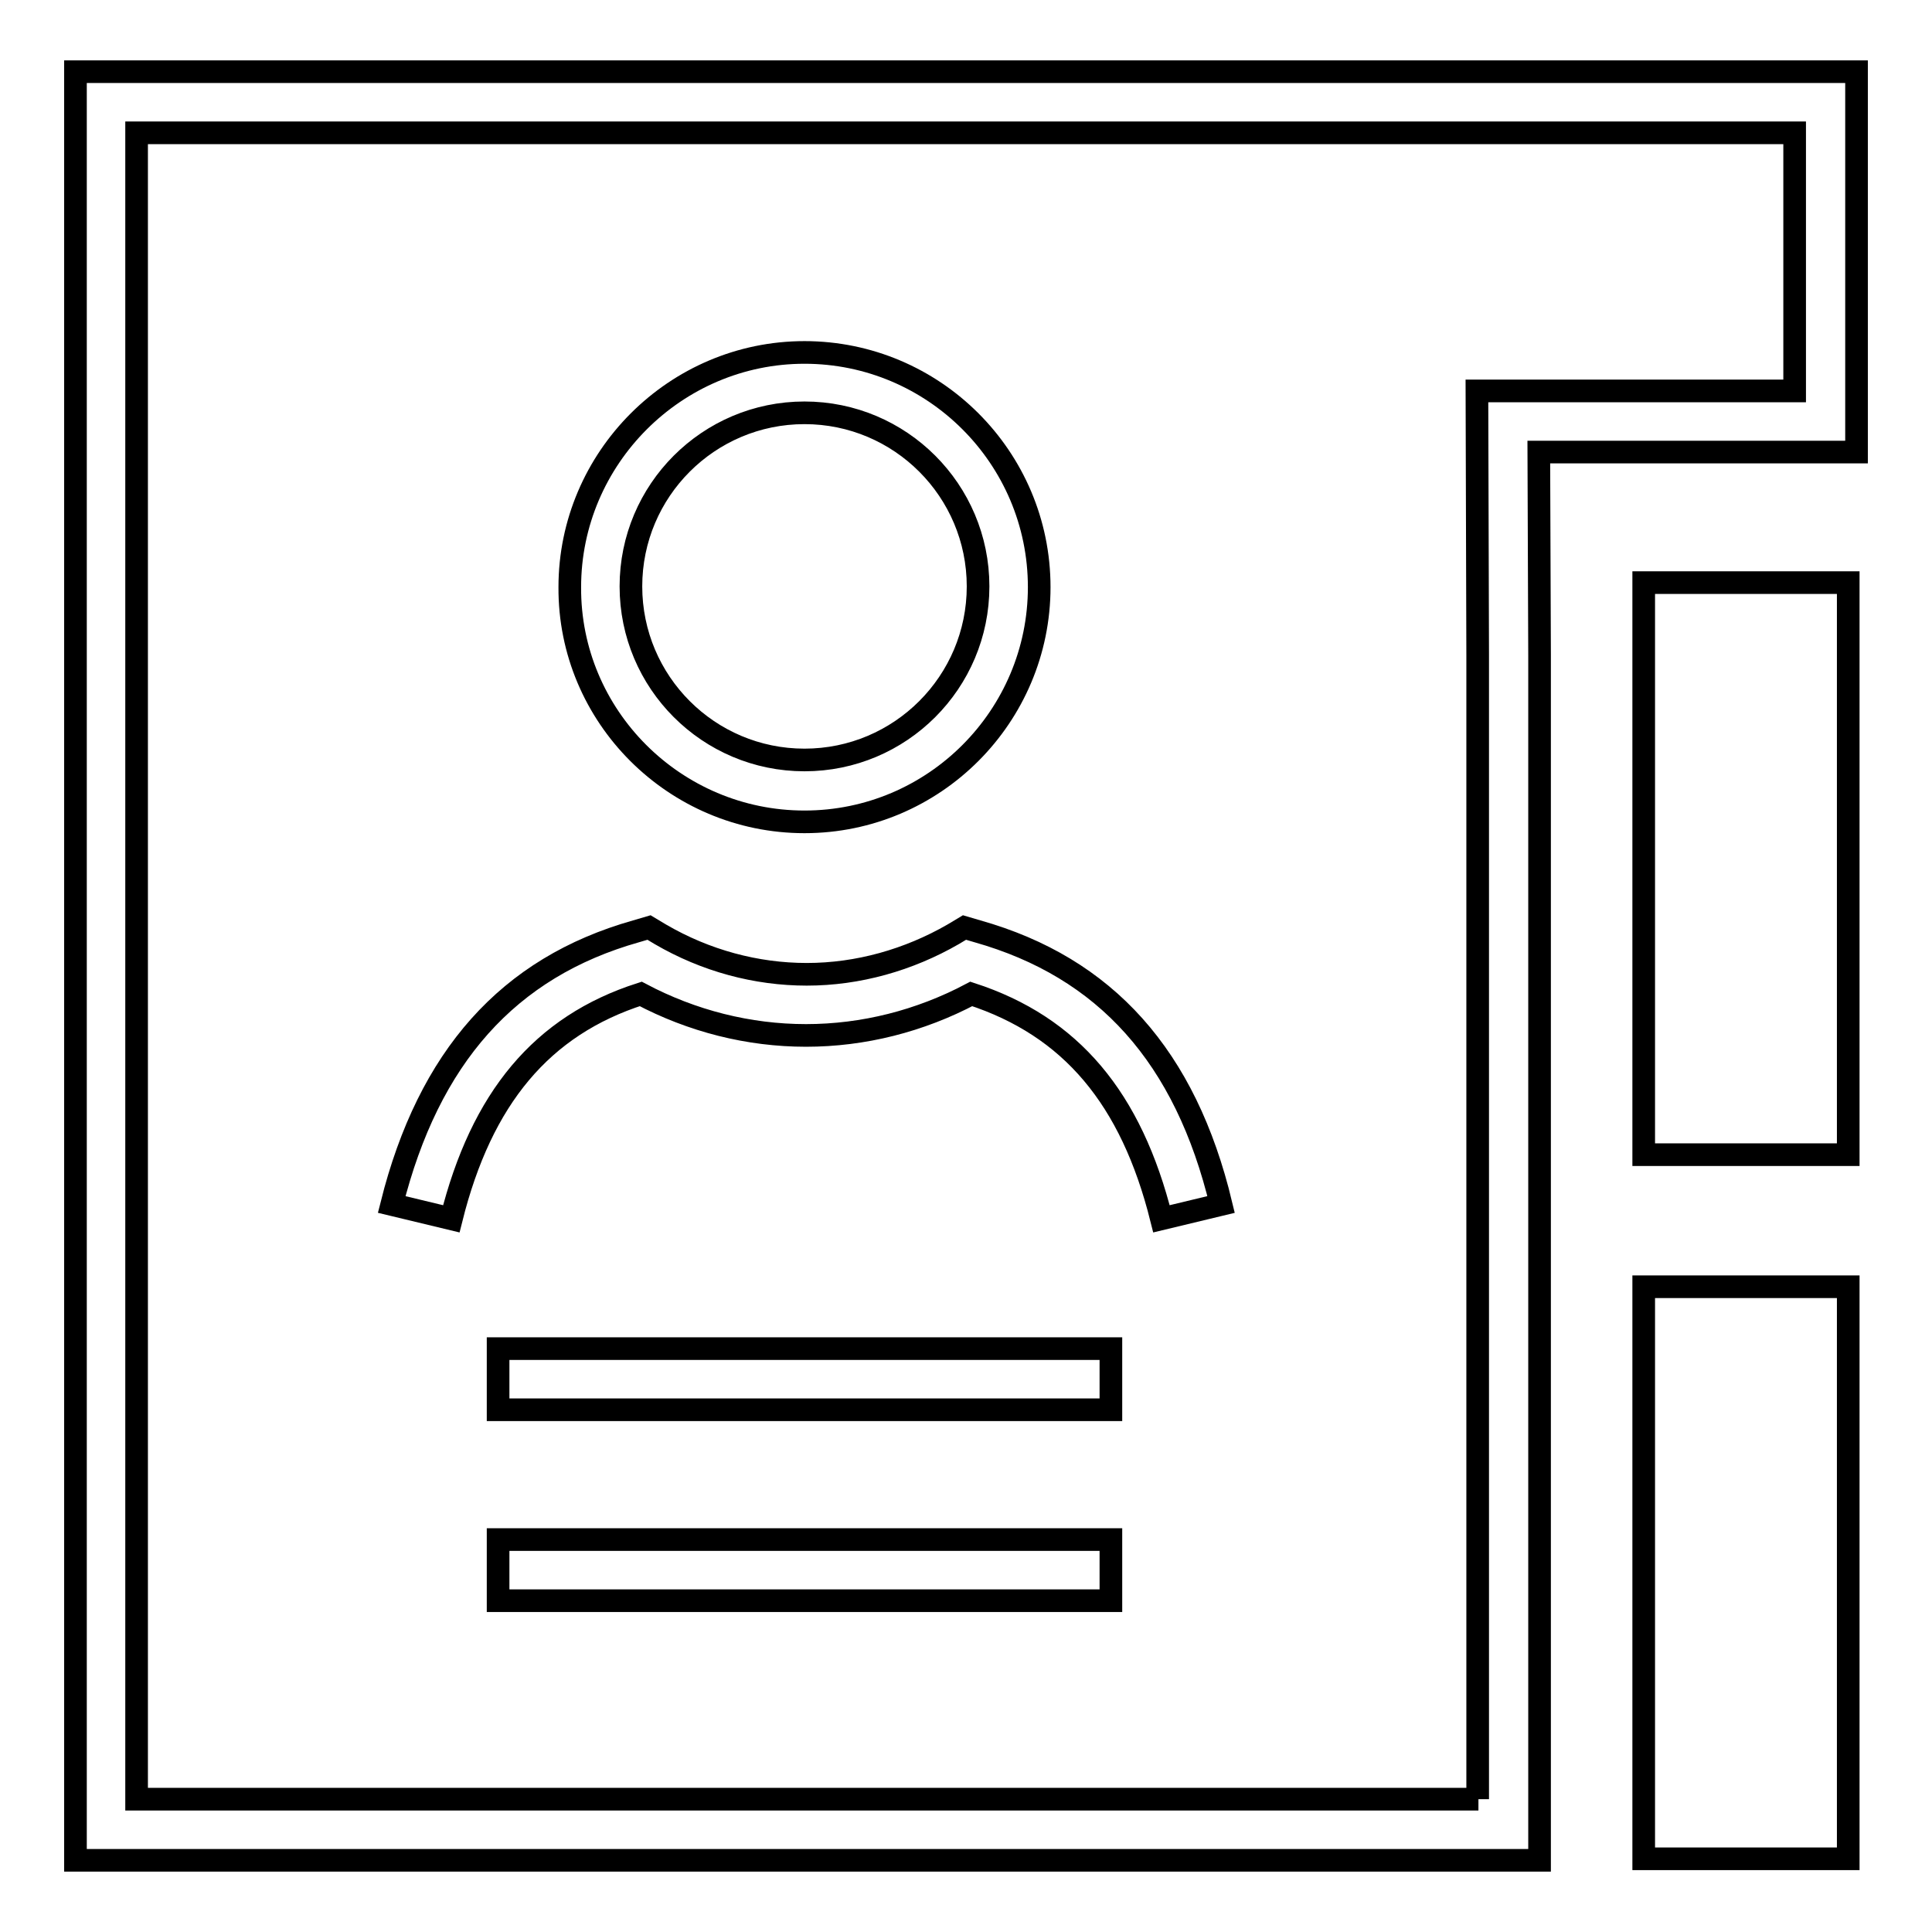
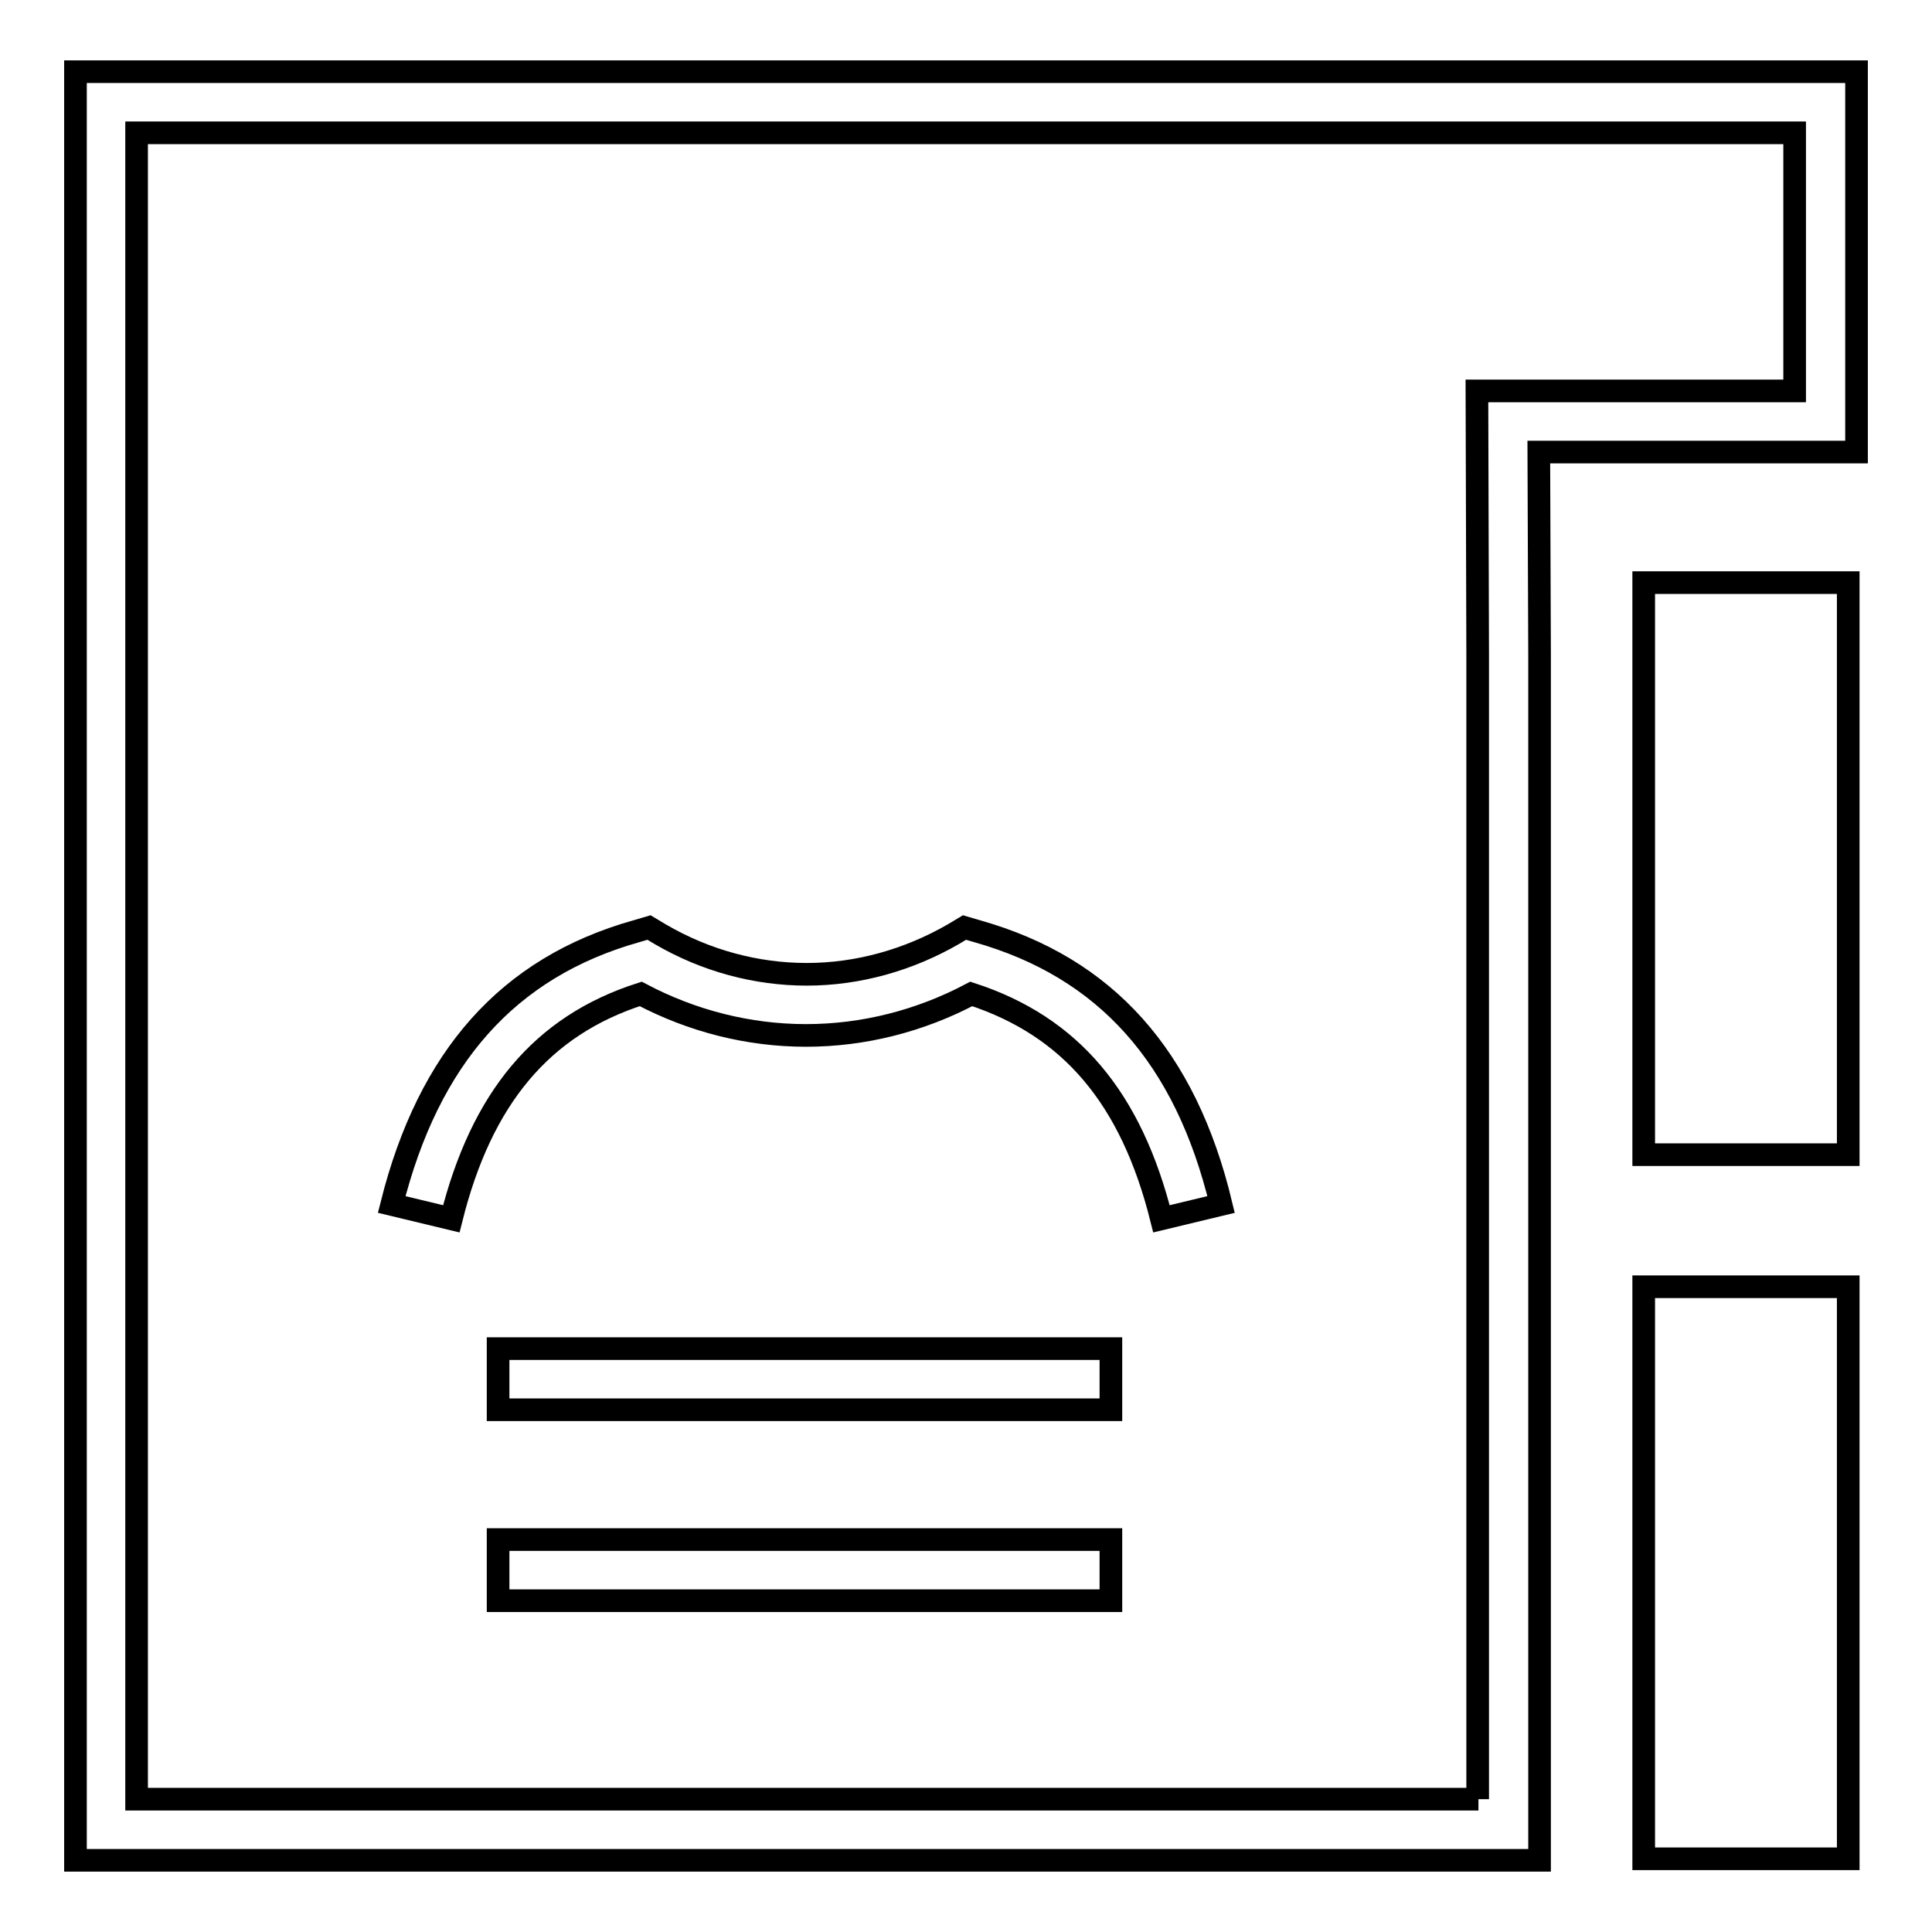
<svg xmlns="http://www.w3.org/2000/svg" version="1.1" x="0px" y="0px" viewBox="0 0 256 256" enable-background="new 0 0 256 256" xml:space="preserve">
  <g>
    <g>
      <path stroke-width="3" fill-opacity="0" stroke="#000000" d="M66,204h81.2v8.1H66V204L66,204z" />
      <path stroke-width="3" fill-opacity="0" stroke="#000000" d="M66,178.7h81.2v8.1H66V178.7L66,178.7z" />
-       <path stroke-width="3" fill-opacity="0" stroke="#000000" d="M106.6,108.9c17.2,0,31.1-14,31.1-31.1c0-17.2-14-31.1-31.1-31.1s-31.1,14-31.1,31.1C75.4,94.9,89.4,108.9,106.6,108.9z M106.6,54.7c12.7,0,23,10.3,23,23s-10.3,23-23,23c-12.7,0-23-10.3-23-23C83.6,65,93.9,54.7,106.6,54.7z" />
      <path stroke-width="3" fill-opacity="0" stroke="#000000" d="M129.5,123.4l-1.7-0.5l-1.5,0.9c-5.9,3.4-12.6,5.3-19.4,5.3c-6.7,0-13.4-1.8-19.4-5.3l-1.5-0.9l-1.7,0.5c-17,4.8-27.5,16.7-32.4,36.2l7.9,1.9c4-16,12-25.6,25.1-29.8c6.8,3.6,14.3,5.5,21.9,5.5c7.6,0,15.1-1.9,21.9-5.5c13.2,4.3,21.2,13.8,25.2,29.8l7.9-1.9C157.1,140,146.5,128.2,129.5,123.4z" />
      <path stroke-width="3" fill-opacity="0" stroke="#000000" d="M246,59.9l0-50.4H10v237h194V86.8l-0.1-26.9H246z M195.9,238.4H18.1V17.6h219.7l0,34.2h-42.1l0.1,35V238.4L195.9,238.4z" />
      <path stroke-width="3" fill-opacity="0" stroke="#000000" d="M217.8,170.5h27.1v75.8h-27.1V170.5L217.8,170.5z" />
      <path stroke-width="3" fill-opacity="0" stroke="#000000" d="M217.8,77.2h27.1V153h-27.1V77.2z" />
    </g>
  </g>
</svg>